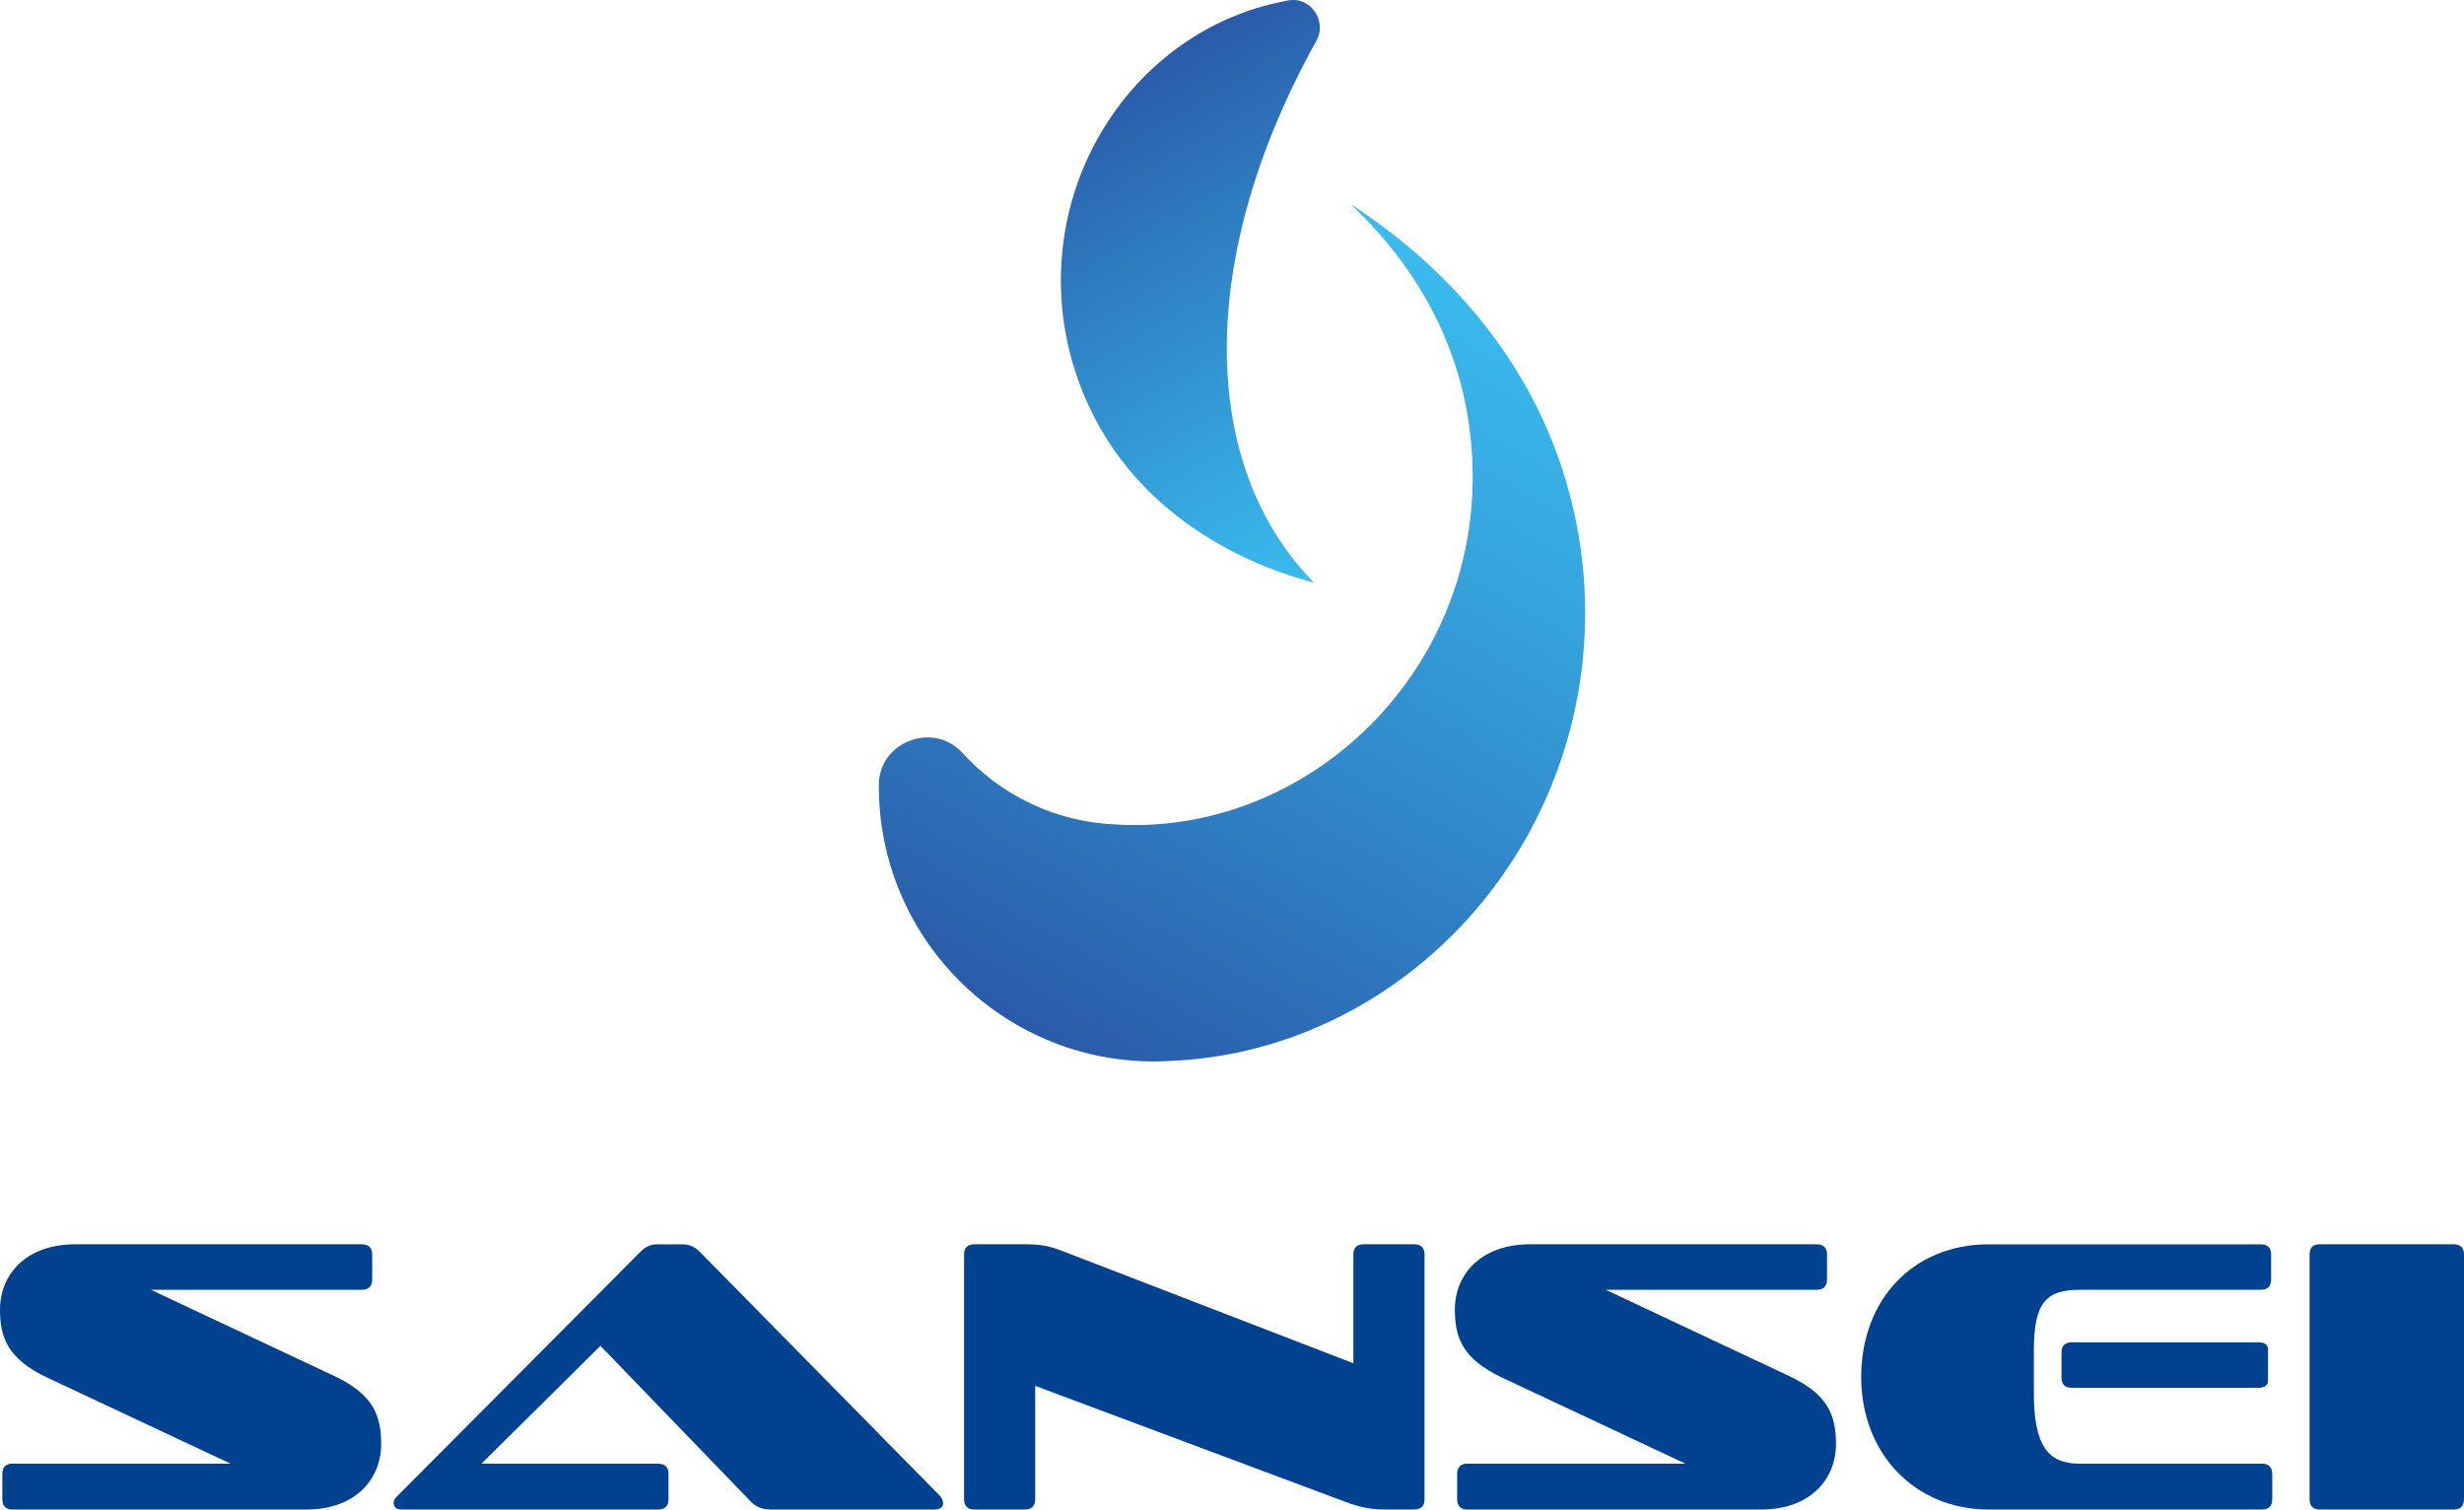
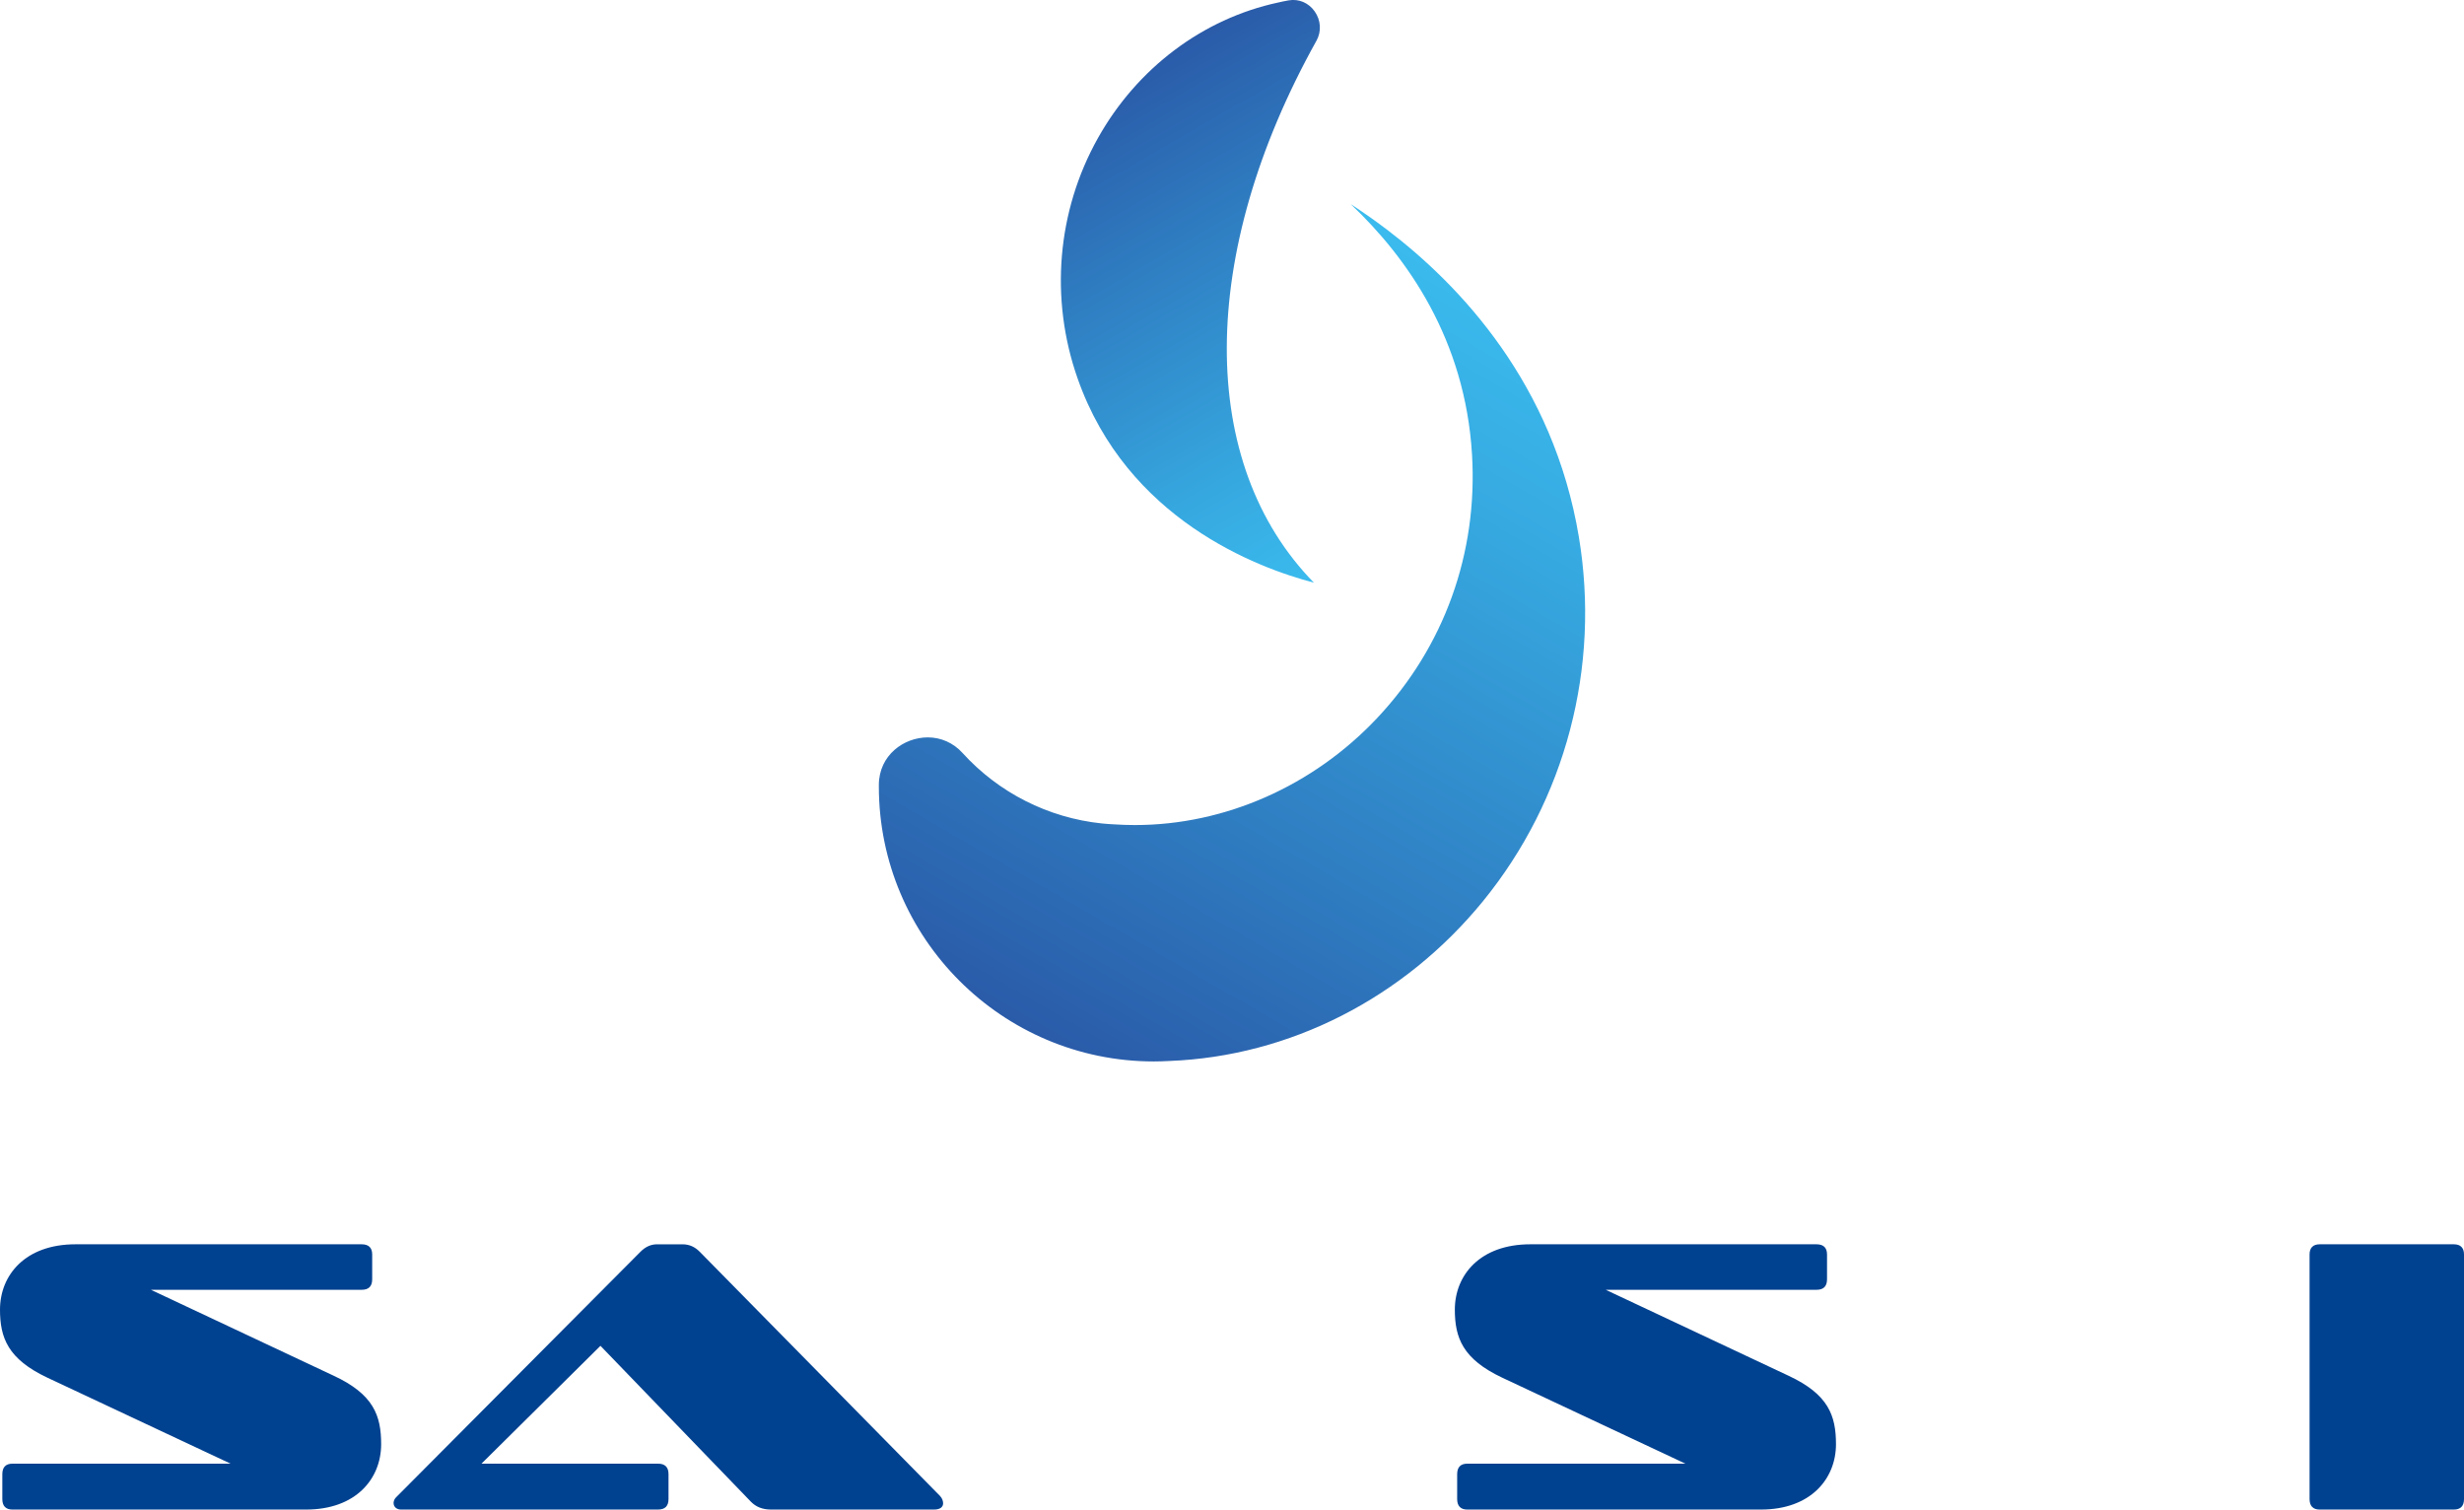
<svg xmlns="http://www.w3.org/2000/svg" xmlns:xlink="http://www.w3.org/1999/xlink" id="uuid-30083477-23bd-466d-acda-53ea2dfe4aae" viewBox="0 0 111.502 68.308">
  <defs>
    <linearGradient id="uuid-70905943-972f-43c7-8284-387a59c77010" x1="62.958" y1="24.347" x2="50.9" y2="3.463" gradientUnits="userSpaceOnUse">
      <stop offset="0" stop-color="#3abbee" />
      <stop offset=".241" stop-color="#36a8e0" />
      <stop offset=".724" stop-color="#2e78be" />
      <stop offset="1" stop-color="#2a5ba9" />
    </linearGradient>
    <linearGradient id="uuid-f85a1868-68b9-4c3f-af80-bbb5930ee573" x1="67.867" y1="13.132" x2="48.01" y2="47.526" xlink:href="#uuid-70905943-972f-43c7-8284-387a59c77010" />
  </defs>
  <g id="uuid-eff53745-58db-4c45-8ecb-d5c99390e3b7">
    <path d="M.563,68.308c-.299,0-.458-.158-.458-.475v-1.126c0-.317.158-.475.458-.475h9.873l-8.289-3.89c-1.795-.845-2.147-1.813-2.147-3.08,0-1.566,1.144-2.957,3.414-2.957h12.953c.317,0,.475.158.475.458v1.126c0,.317-.158.475-.475.475H6.829l8.272,3.889c1.813.845,2.147,1.813,2.147,3.098,0,1.566-1.144,2.957-3.397,2.957H.563Z" fill="#004190" />
    <path d="M34.898,68.308c-.405,0-.686-.123-.915-.352l-6.811-7.057-5.385,5.333h7.99c.317,0,.475.158.475.475v1.126c0,.317-.158.475-.475.475h-11.633c-.194,0-.334-.123-.334-.299,0-.07.035-.194.141-.282l11.035-11.087c.211-.211.458-.334.739-.334h1.162c.317,0,.563.123.774.334l10.876,11.052c.106.106.141.246.141.334,0,.158-.123.282-.405.282h-7.374Z" fill="#004190" />
-     <path d="M62.773,68.308c-.704,0-1.126-.07-1.901-.352l-14.026-5.245v5.121c0,.317-.158.475-.475.475h-2.27c-.317,0-.475-.158-.475-.475v-11.07c0-.299.158-.458.475-.458h2.165c.774,0,1.126.035,1.883.334l13.094,5.051v-4.928c0-.299.158-.458.475-.458h2.27c.317,0,.475.158.475.458v11.07c0,.317-.158.475-.475.475h-1.214Z" fill="#004190" />
    <path d="M66.398,68.308c-.299,0-.458-.158-.458-.475v-1.126c0-.317.158-.475.458-.475h9.873l-8.289-3.89c-1.795-.845-2.147-1.813-2.147-3.08,0-1.566,1.144-2.957,3.414-2.957h12.953c.317,0,.475.158.475.458v1.126c0,.317-.158.475-.475.475h-9.539l8.272,3.889c1.813.845,2.147,1.813,2.147,3.098,0,1.566-1.144,2.957-3.397,2.957h-13.287Z" fill="#004190" />
-     <path d="M89.997,68.308c-3.326,0-5.773-2.517-5.773-6.001,0-3.449,2.306-6.001,5.773-6.001h12.302c.317,0,.475.158.475.458v1.126c0,.317-.158.475-.475.475h-8.184c-1.531,0-2.077.581-2.077,2.746v1.918c0,2.394.633,3.203,2.077,3.203h8.236c.317,0,.475.158.475.475v1.126c0,.317-.158.475-.475.475h-12.355ZM93.763,62.8c-.317,0-.475-.158-.475-.458v-1.144c0-.299.158-.458.475-.458h8.412c.299,0,.458.106.458.317v1.426c0,.211-.158.317-.458.317h-8.412Z" fill="#004190" />
    <path d="M104.972,68.308c-.299,0-.458-.158-.458-.475v-11.07c0-.299.158-.458.458-.458h6.072c.299,0,.458.158.458.458v11.07c0,.317-.158.475-.458.475h-6.072Z" fill="#004190" />
    <path d="M59.572,1.845c-5.39,9.675-5.389,19.133-.114,24.522-2.579-.675-8.457-2.877-10.692-9.236-1.27-3.61-.935-7.576.916-10.88,1.774-3.168,4.749-5.406,8.163-6.138l.006-.001c.144-.034.289-.065.467-.096.459-.078.898.109,1.174.499.283.401.314.91.081,1.329Z" fill="url(#uuid-70905943-972f-43c7-8284-387a59c77010)" />
    <path d="M67.115,40.772c-3.58,4.392-8.755,7.03-14.205,7.238-.251.014-.479.021-.698.021-6.86,0-12.442-5.581-12.442-12.442l0-.076c.008-1.343,1.132-2.146,2.215-2.146.6 0,1.157.249,1.568.701,1.638,1.804,3.877,2.938,6.303,3.193.175.018.357.032.548.041.318.021.64.032.958.032,4.066,0,8.059-1.764,10.954-4.838,3.039-3.228,4.565-7.467,4.296-11.937-.313-5.197-2.931-8.905-5.489-11.322.532.346,1.08.728,1.633,1.148,3.33,2.527,7.541,6.993,8.692,13.914.98,5.889-.6,11.892-4.333,16.472Z" fill="url(#uuid-f85a1868-68b9-4c3f-af80-bbb5930ee573)" />
  </g>
</svg>